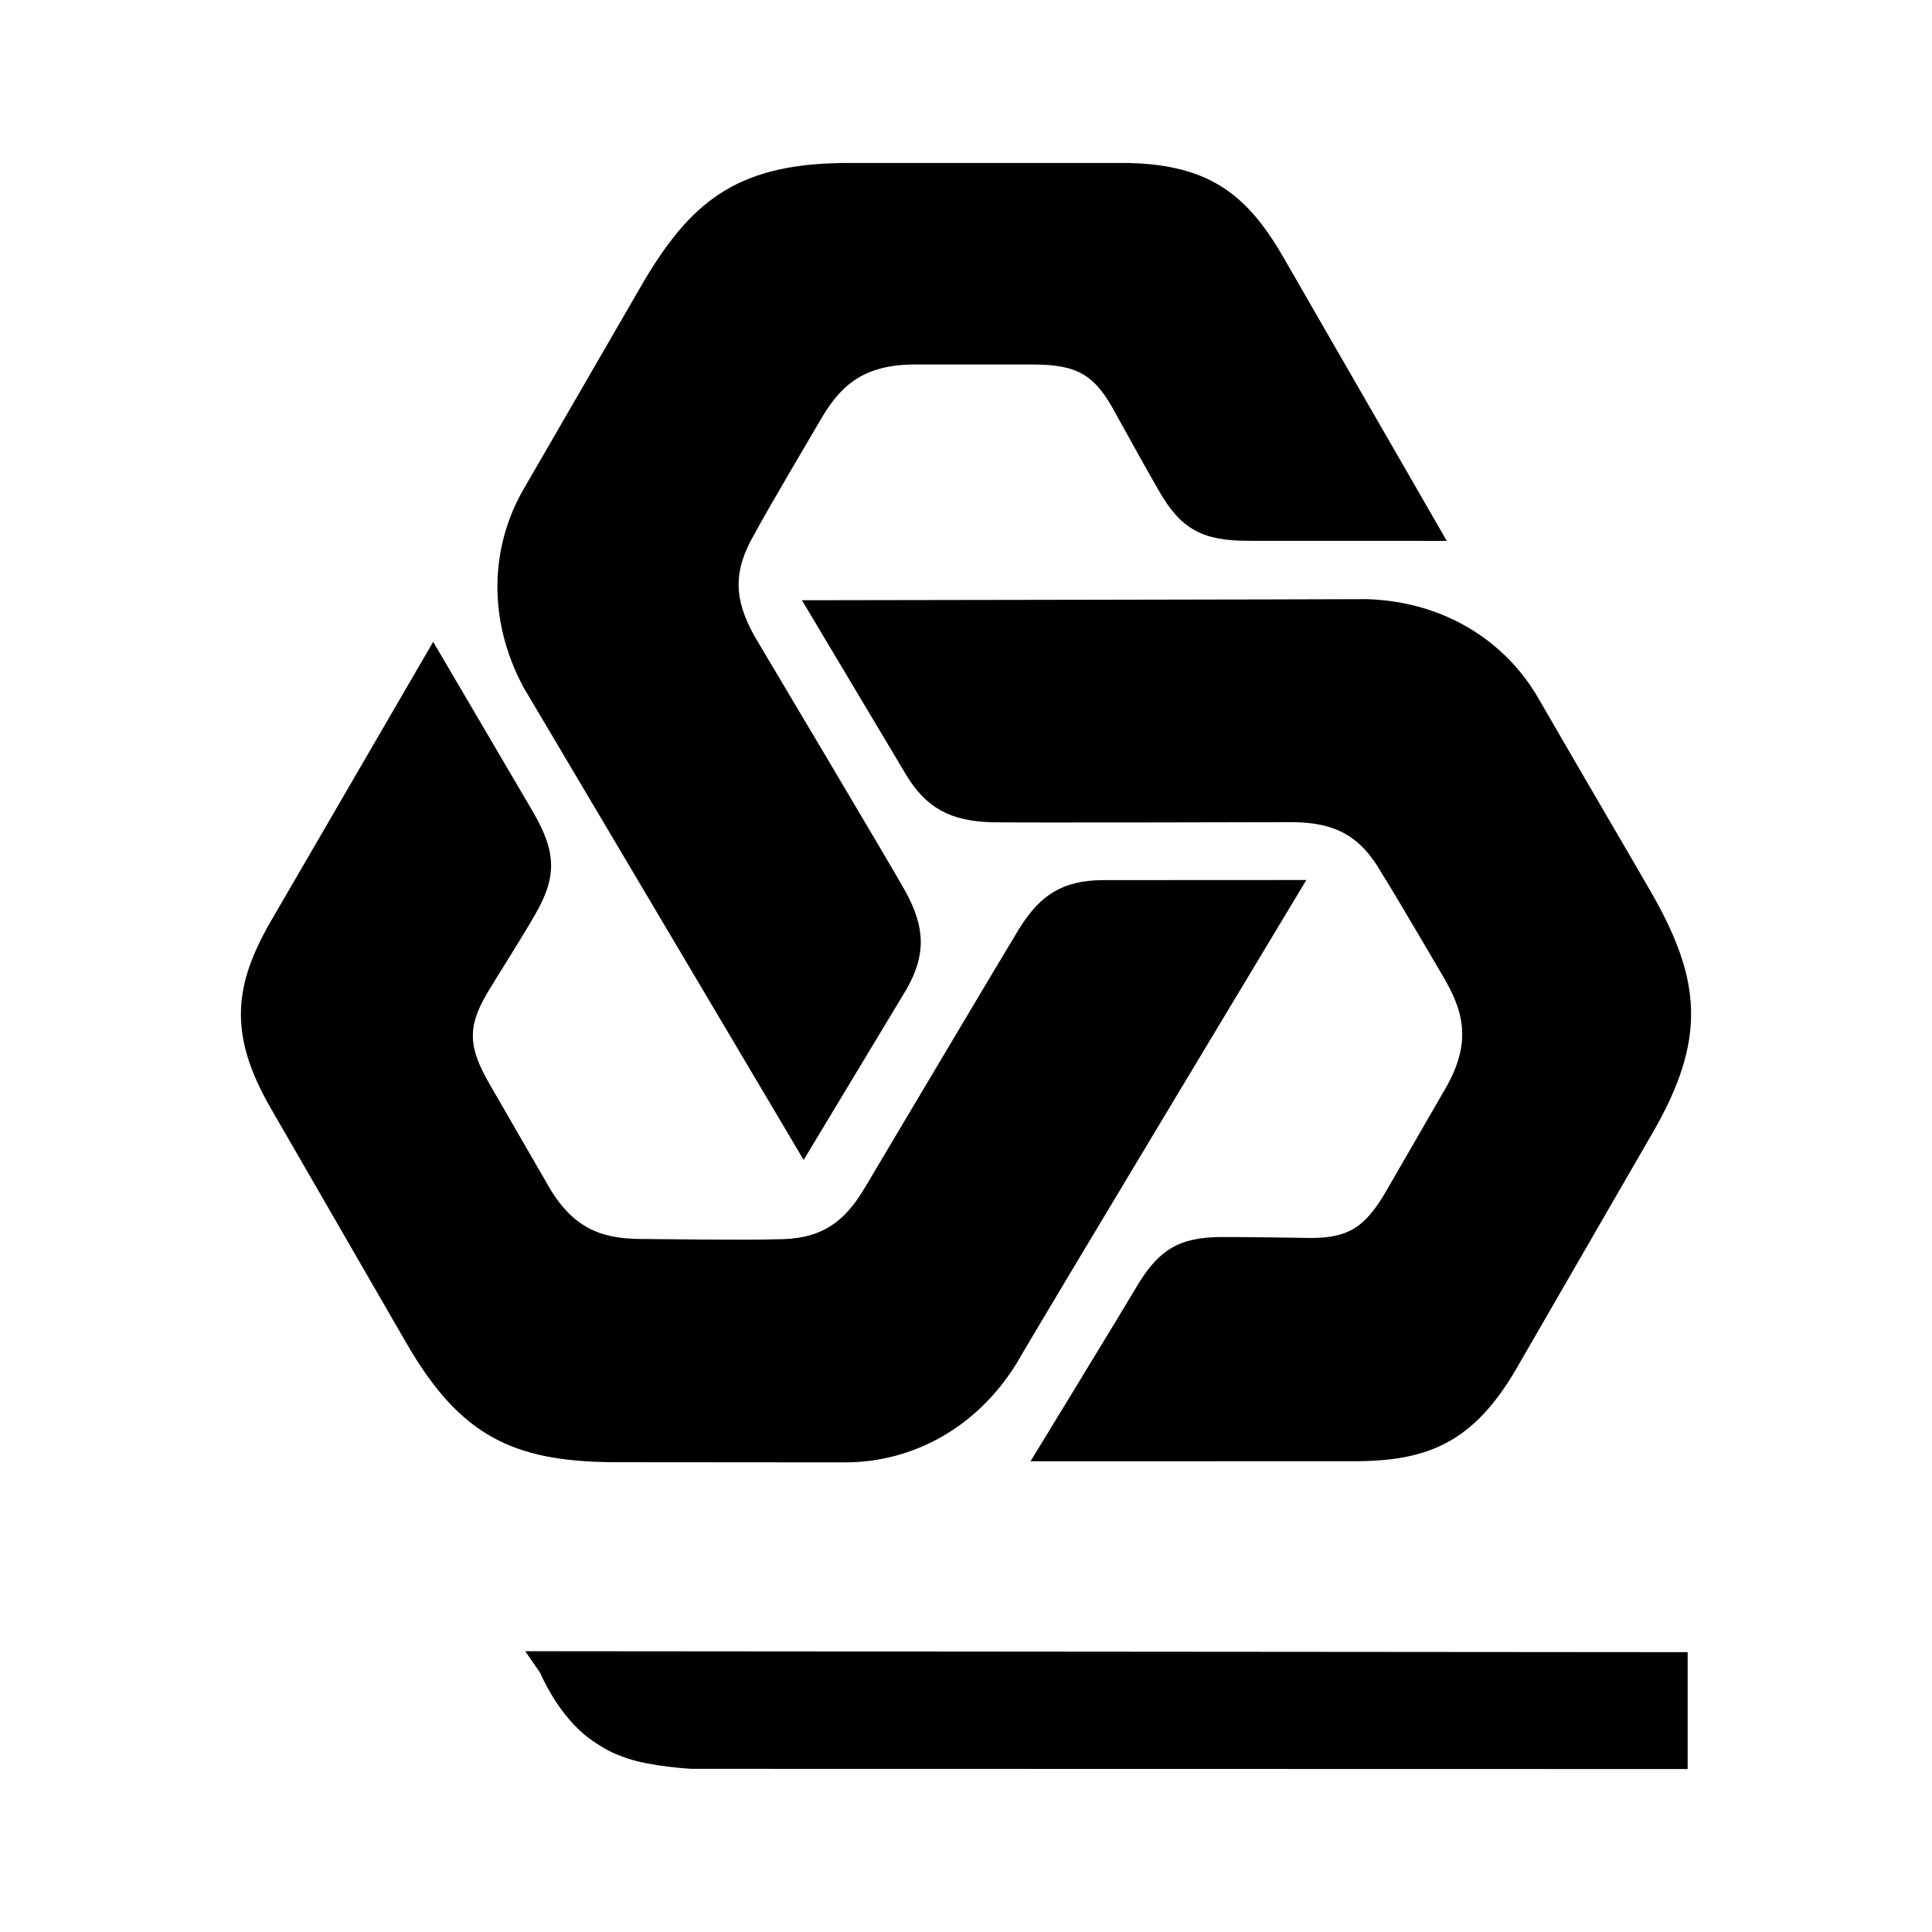
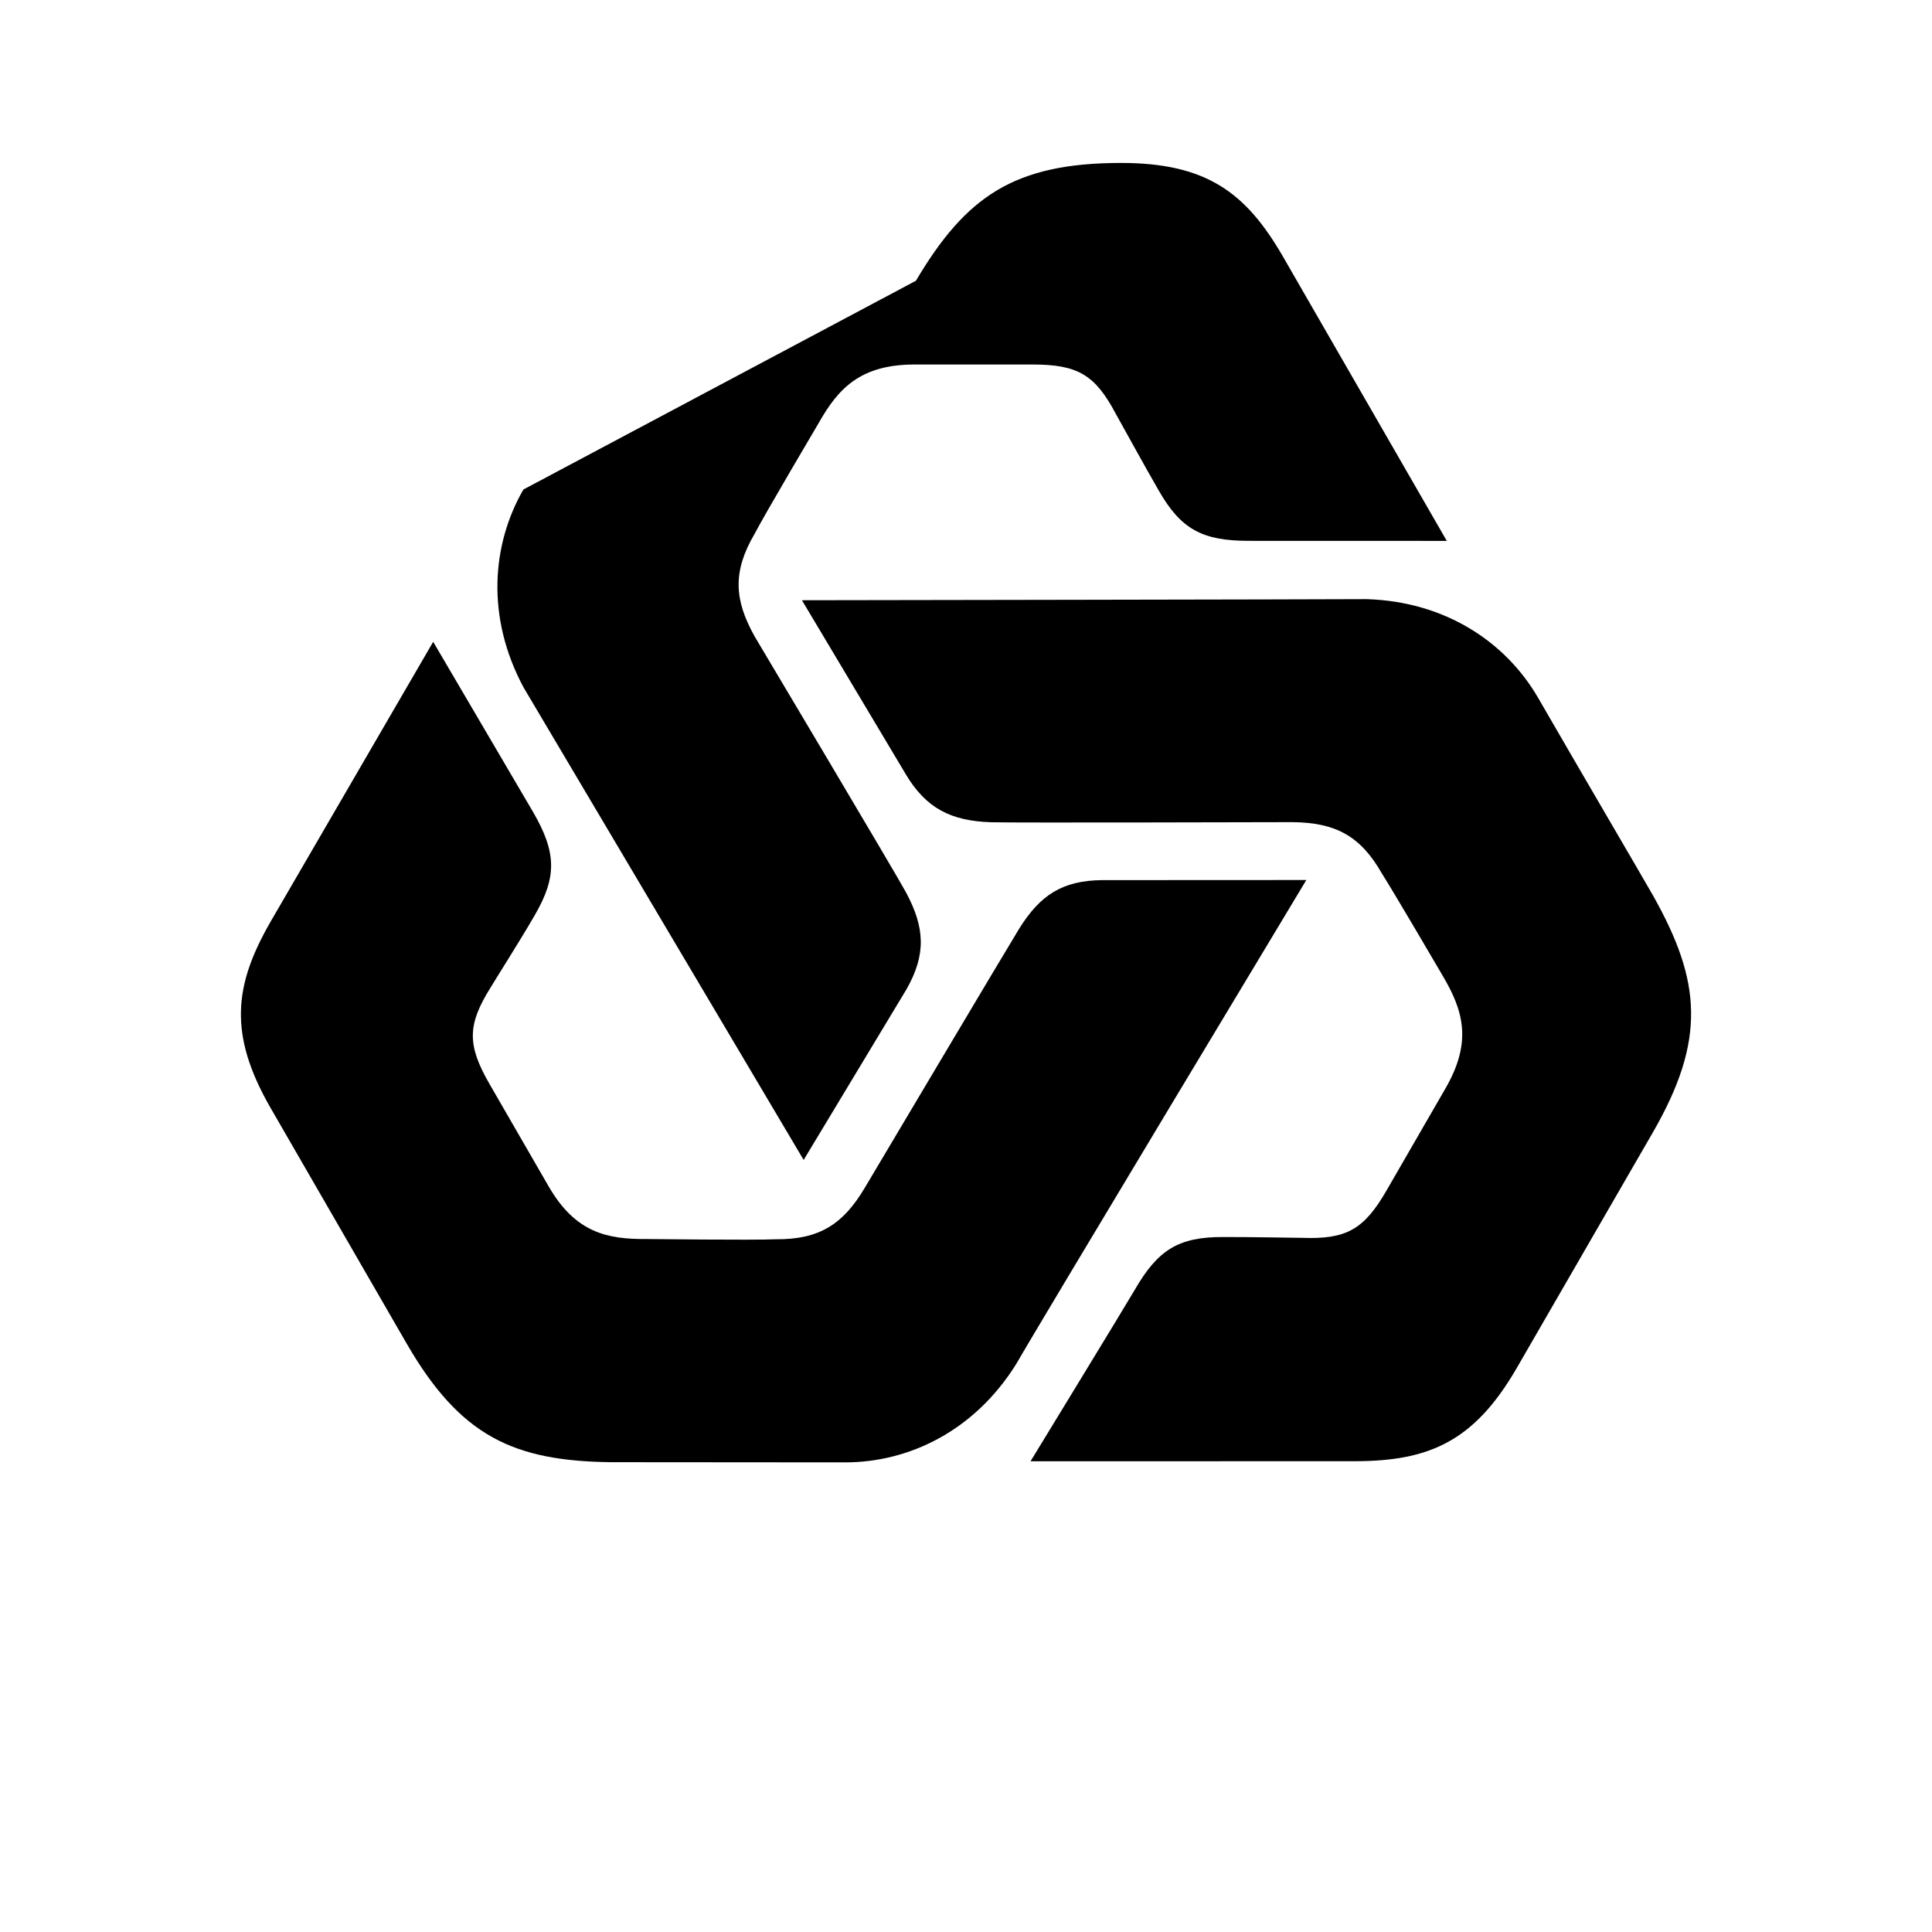
<svg xmlns="http://www.w3.org/2000/svg" version="1.0" id="Layer_1" x="0px" y="0px" width="192.756px" height="192.756px" viewBox="0 0 192.756 192.756" enable-background="new 0 0 192.756 192.756" xml:space="preserve">
  <g>
-     <polygon fill-rule="evenodd" clip-rule="evenodd" fill="#FFFFFF" points="0,0 192.756,0 192.756,192.756 0,192.756 0,0  " />
-     <path fill-rule="evenodd" clip-rule="evenodd" d="M90.391,89.031C89.46,87.29,75.3,63.512,75.3,63.512   c-2.061-3.673-2.223-6.495,0-10.276c0.98-1.896,6.417-11.096,6.417-11.096c1.932-3.397,4.145-5.773,9.537-5.773h11.778   c4.518,0,6.233,1.048,8.283,4.905c0.408,0.711,2.893,5.259,4.312,7.701c2.204,3.844,4.349,4.986,8.948,4.986l19.771,0.006   l-16.362-28.396c-3.654-6.305-7.564-9.312-16.134-9.312H84.737c-10.71,0-15.503,3.384-20.469,11.754L52.219,48.839   c-3.164,5.489-3.743,12.74,0.015,19.743l27.946,47.145l10.276-17.051C92.413,95.21,92.282,92.559,90.391,89.031L90.391,89.031z" />
+     <path fill-rule="evenodd" clip-rule="evenodd" d="M90.391,89.031C89.46,87.29,75.3,63.512,75.3,63.512   c-2.061-3.673-2.223-6.495,0-10.276c0.98-1.896,6.417-11.096,6.417-11.096c1.932-3.397,4.145-5.773,9.537-5.773h11.778   c4.518,0,6.233,1.048,8.283,4.905c0.408,0.711,2.893,5.259,4.312,7.701c2.204,3.844,4.349,4.986,8.948,4.986l19.771,0.006   l-16.362-28.396c-3.654-6.305-7.564-9.312-16.134-9.312c-10.71,0-15.503,3.384-20.469,11.754L52.219,48.839   c-3.164,5.489-3.743,12.74,0.015,19.743l27.946,47.145l10.276-17.051C92.413,95.21,92.282,92.559,90.391,89.031L90.391,89.031z" />
    <path fill-rule="evenodd" clip-rule="evenodd" d="M101.667,92.682c-1.041,1.679-15.387,25.824-15.387,25.824   c-2.149,3.621-4.516,5.174-8.901,5.137c-2.136,0.102-12.881-0.025-12.881-0.025c-3.904,0.025-7.079-0.607-9.771-5.271   l-5.892-10.203c-2.259-3.908-2.201-5.922,0.113-9.621c0.413-0.709,3.009-4.783,4.414-7.231c2.228-3.833,2.142-6.26-0.157-10.245   l-9.986-17.013L27.005,91.939c-3.63,6.313-4.278,11.202,0.005,18.625l13.556,23.473c5.36,9.275,10.684,11.732,20.415,11.846   l23.354,0.018c6.336,0,12.907-3.121,17.094-9.881c1.961-3.459,28.903-48.22,28.903-48.22l-20.345,0.01   C106.008,87.847,103.779,89.282,101.667,92.682L101.667,92.682z" />
    <path fill-rule="evenodd" clip-rule="evenodd" d="M98.882,82.036c1.975,0.065,30.096-0.01,30.096-0.01   c4.21,0.049,6.738,1.323,8.901,5.136c1.155,1.799,6.11,10.276,6.11,10.276c1.978,3.375,2.929,6.475,0.23,11.146l-5.887,10.195   c-2.259,3.916-4.031,4.873-8.392,4.721c-0.823-0.006-5.104-0.088-7.925-0.082c-4.436-0.01-6.49,1.273-8.795,5.258   c-0.787,1.365-10.404,17.115-10.404,17.115l32.389-0.006c7.288-0.016,11.846-1.893,16.131-9.316l13.562-23.475   c5.355-9.279,4.816-15.117,0.052-23.599c-1.443-2.529-6.872-11.771-11.486-19.761c-3.172-5.484-9.158-9.612-17.112-9.858   c-3.973,0.031-56.344,0.11-56.344,0.11l10.347,17.337C92.384,80.646,94.881,81.908,98.882,82.036L98.882,82.036z" />
-     <path fill-rule="evenodd" clip-rule="evenodd" d="M52.401,164.742l115.976,0.094v11.662l-99.408-0.02c0,0-3.946-0.221-6.354-1.037   c-1.527-0.512-2.359-0.961-3.669-1.889c-3.268-2.305-5.047-6.646-5.047-6.646L52.401,164.742L52.401,164.742z" />
  </g>
</svg>